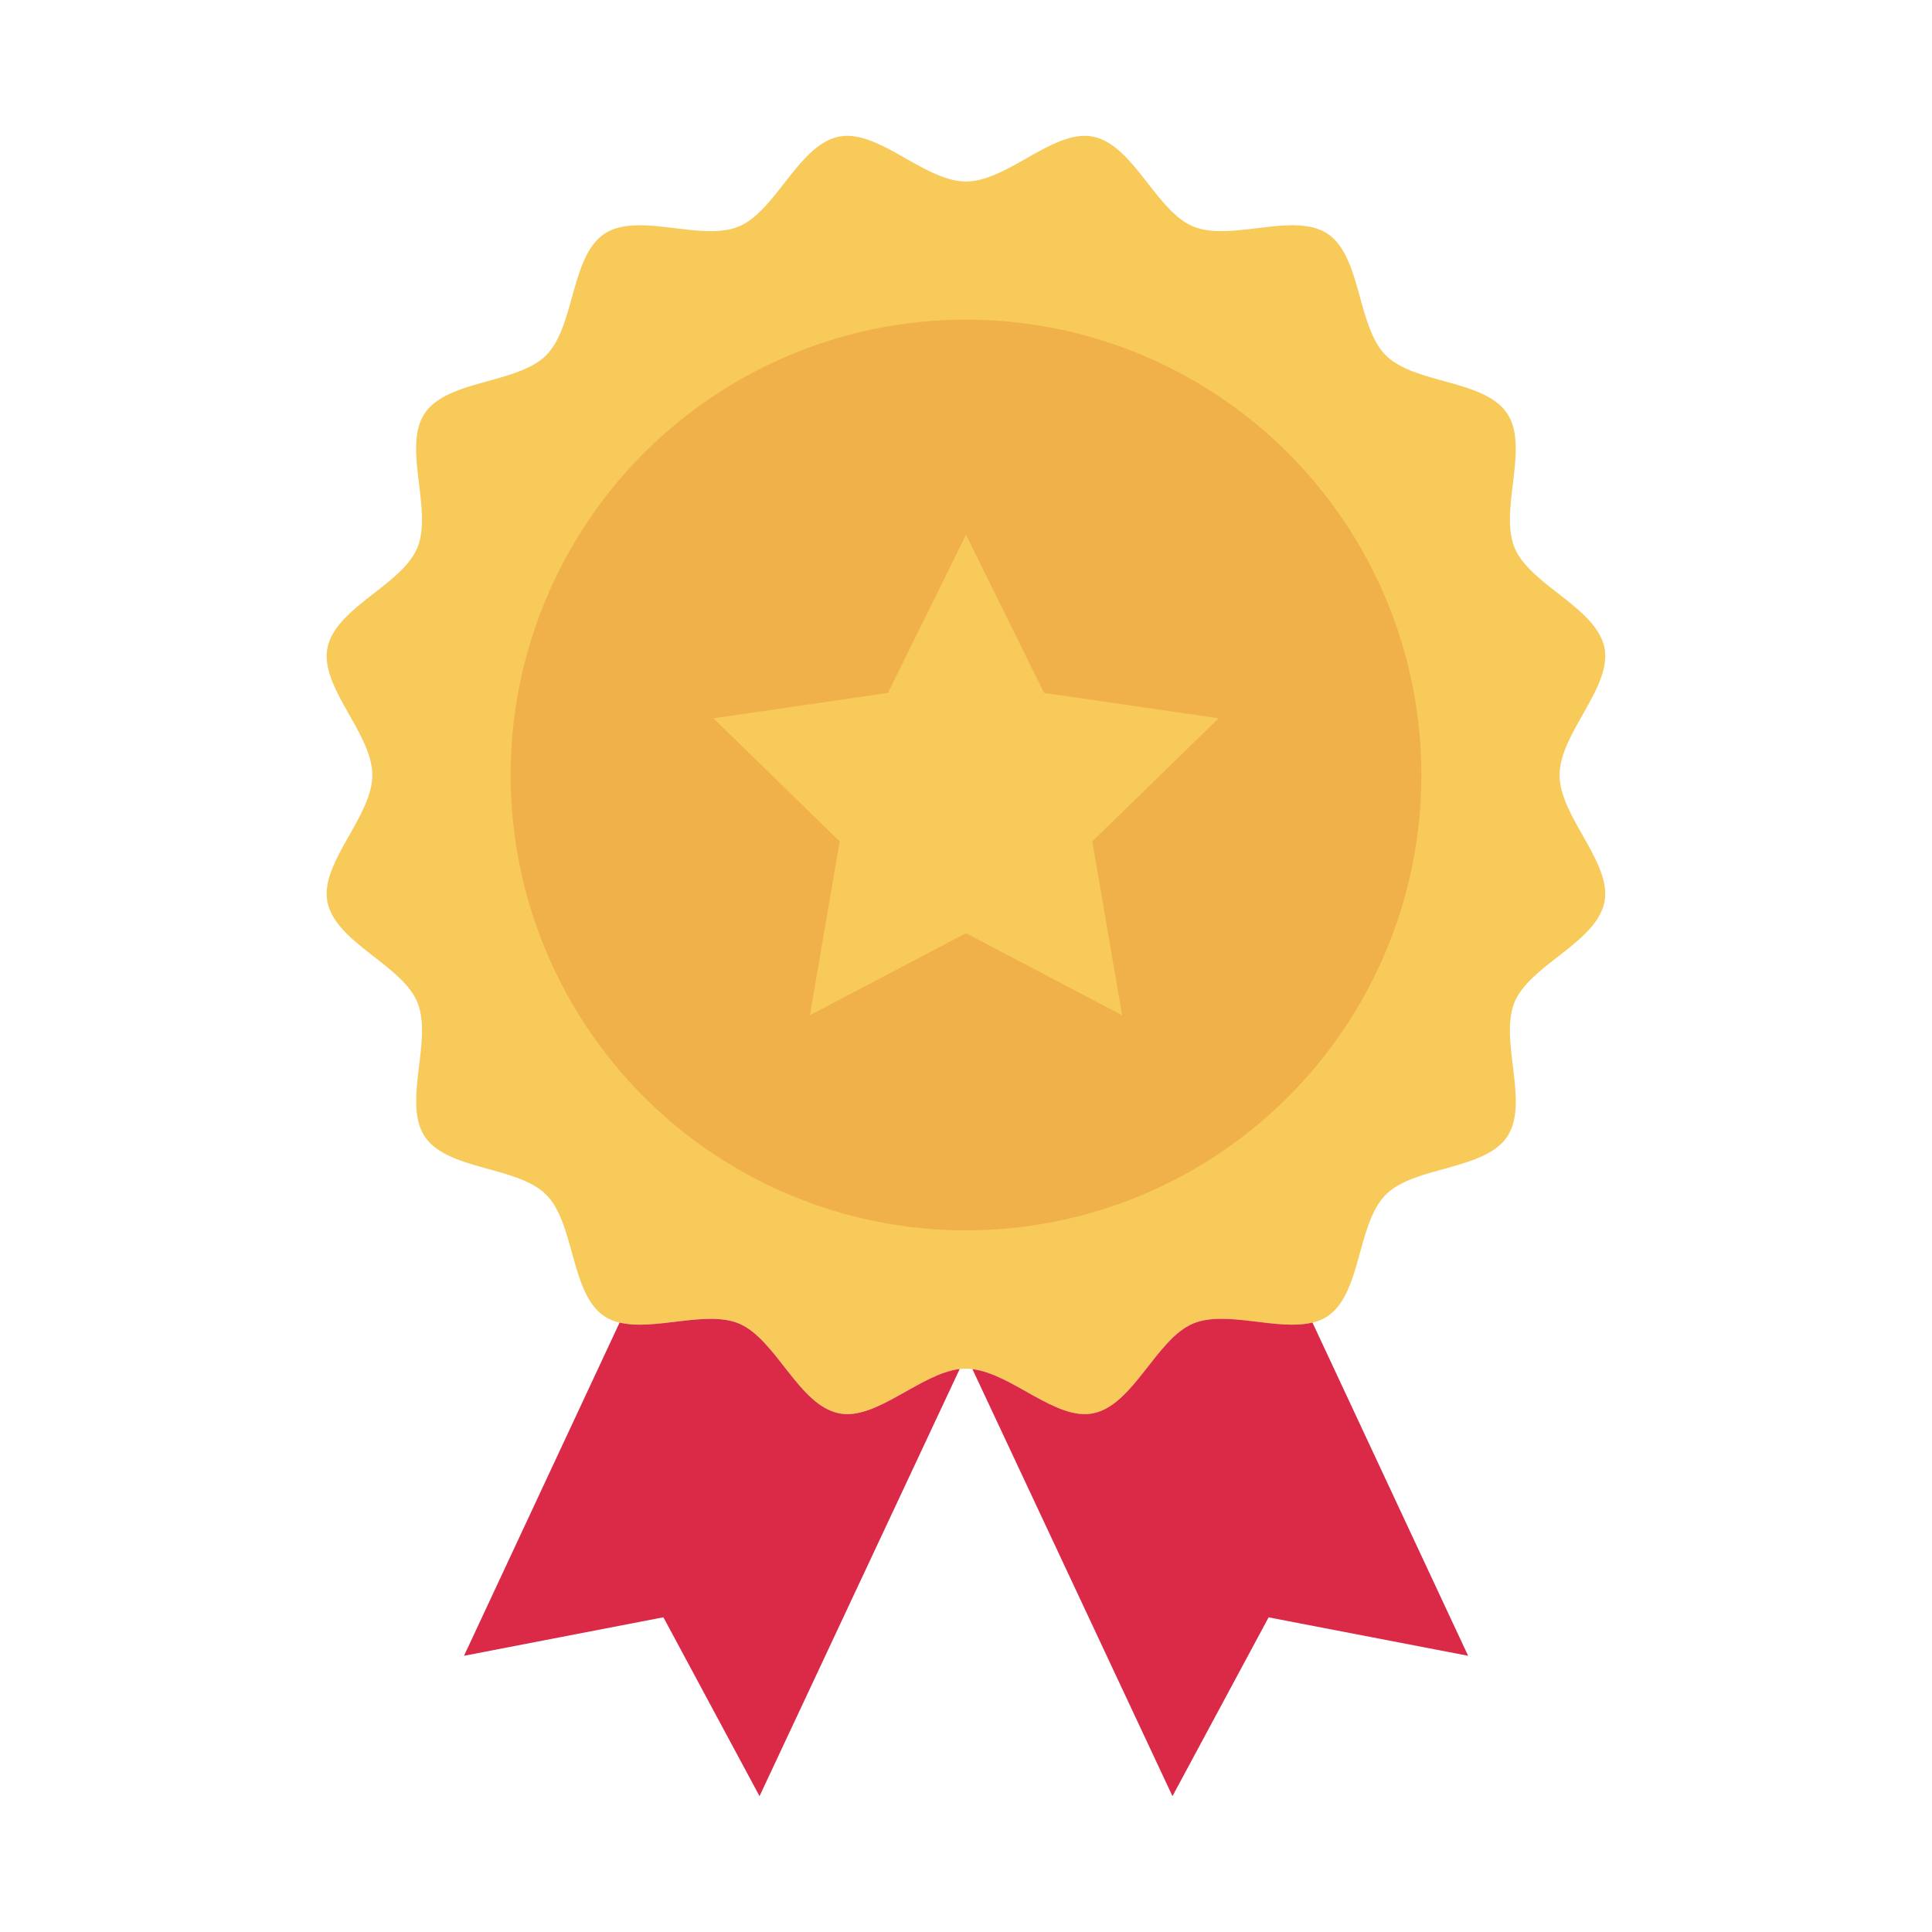
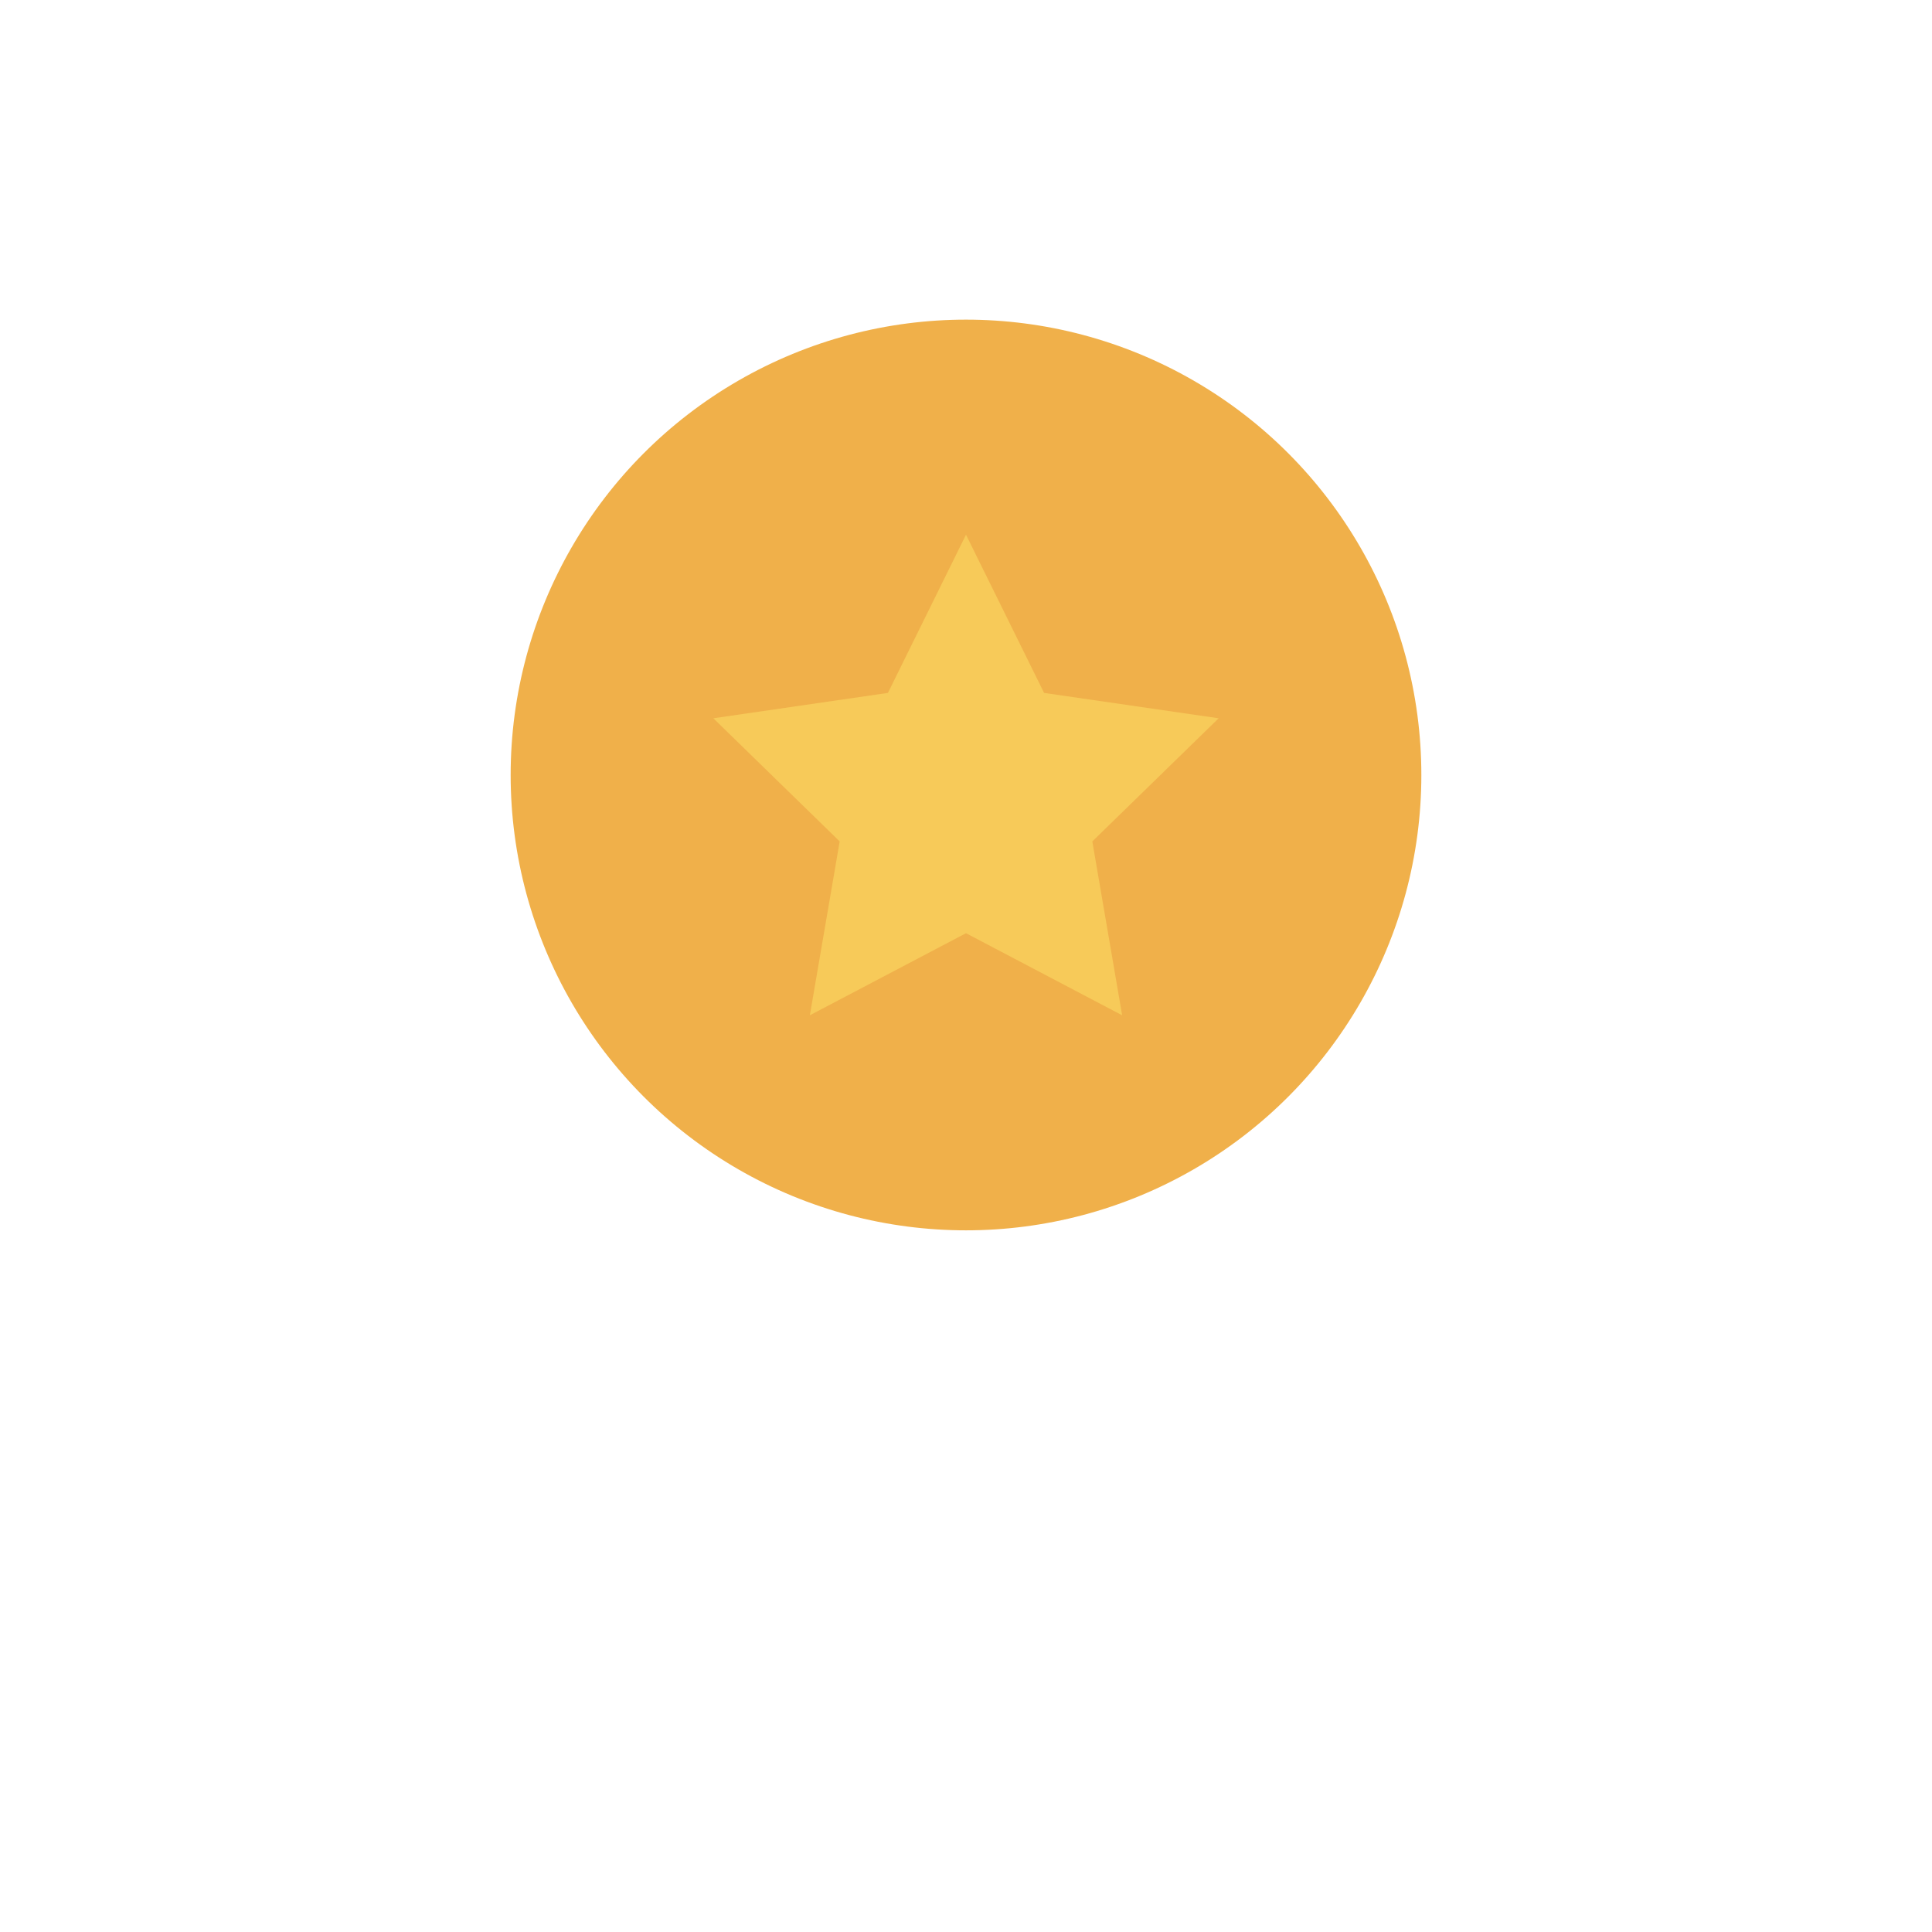
<svg xmlns="http://www.w3.org/2000/svg" width="512" height="512" x="0" y="0" viewBox="0 0 128 128" style="enable-background:new 0 0 512 512" xml:space="preserve">
  <g>
-     <path fill="#F7CA59" d="M103.326 51.35c0 2.75 3.486 5.81 2.972 8.409-.533 2.68-4.933 4.17-5.953 6.636-1.038 2.511 1 6.68-.488 8.907-1.508 2.253-6.139 1.942-8.046 3.85s-1.606 6.538-3.85 8.046a2.934 2.934 0 0 1-1.011.426c-2.325.567-5.722-.834-7.9.062-2.466 1.029-3.965 5.429-6.644 5.952-2.466.488-5.349-2.617-7.984-2.927a2.269 2.269 0 0 0-.422-.036 3.351 3.351 0 0 0-.417.027c-2.635.31-5.527 3.424-7.993 2.936-2.679-.523-4.178-4.923-6.644-5.952-2.174-.9-5.571.5-7.9-.062a2.934 2.934 0 0 1-1.011-.426c-2.244-1.5-1.943-6.139-3.85-8.046s-6.538-1.6-8.037-3.85c-1.5-2.227.541-6.4-.5-8.907-1.02-2.466-5.42-3.956-5.953-6.636-.514-2.6 2.972-5.659 2.972-8.409s-3.486-5.811-2.972-8.419c.533-2.679 4.933-4.169 5.953-6.636 1.038-2.51-1-6.671.488-8.906 1.508-2.245 6.139-1.943 8.046-3.85S37.8 17 40.039 15.493c2.236-1.491 6.4.55 8.907-.488 2.466-1.021 3.965-5.421 6.644-5.953 2.6-.514 5.66 2.972 8.41 2.972s5.811-3.486 8.41-2.972c2.679.532 4.178 4.932 6.644 5.953 2.511 1.038 6.671-1 8.907.488 2.244 1.508 1.943 6.138 3.85 8.046s6.538 1.6 8.037 3.85c1.5 2.226-.541 6.4.5 8.906 1.02 2.467 5.42 3.957 5.953 6.636.511 2.608-2.975 5.66-2.975 8.419z" opacity="1" data-original="#f7ca59" />
    <circle cx="64" cy="51.345" r="30.168" fill="#F0B04A" opacity="1" data-original="#f0b04a" />
-     <path fill="#DB2A48" d="m97.267 109.7-13.218-2.546L77.679 119 64.426 90.71c2.635.311 5.518 3.416 7.984 2.928 2.679-.524 4.178-4.924 6.644-5.953 2.174-.9 5.571.506 7.9-.062zM63.583 90.7 50.321 119l-6.37-11.851-13.209 2.551L41.05 87.623c2.325.568 5.722-.834 7.9.062 2.466 1.029 3.965 5.429 6.644 5.953 2.462.488 5.354-2.626 7.989-2.938z" opacity="1" data-original="#db2a48" />
    <path fill="#F7CA59" d="m64 35.426 5.173 10.481 11.566 1.681-8.37 8.158 1.976 11.519L64 61.827l-10.345 5.438 1.976-11.519-8.37-8.158 11.566-1.681z" opacity="1" data-original="#f7ca59" />
  </g>
</svg>